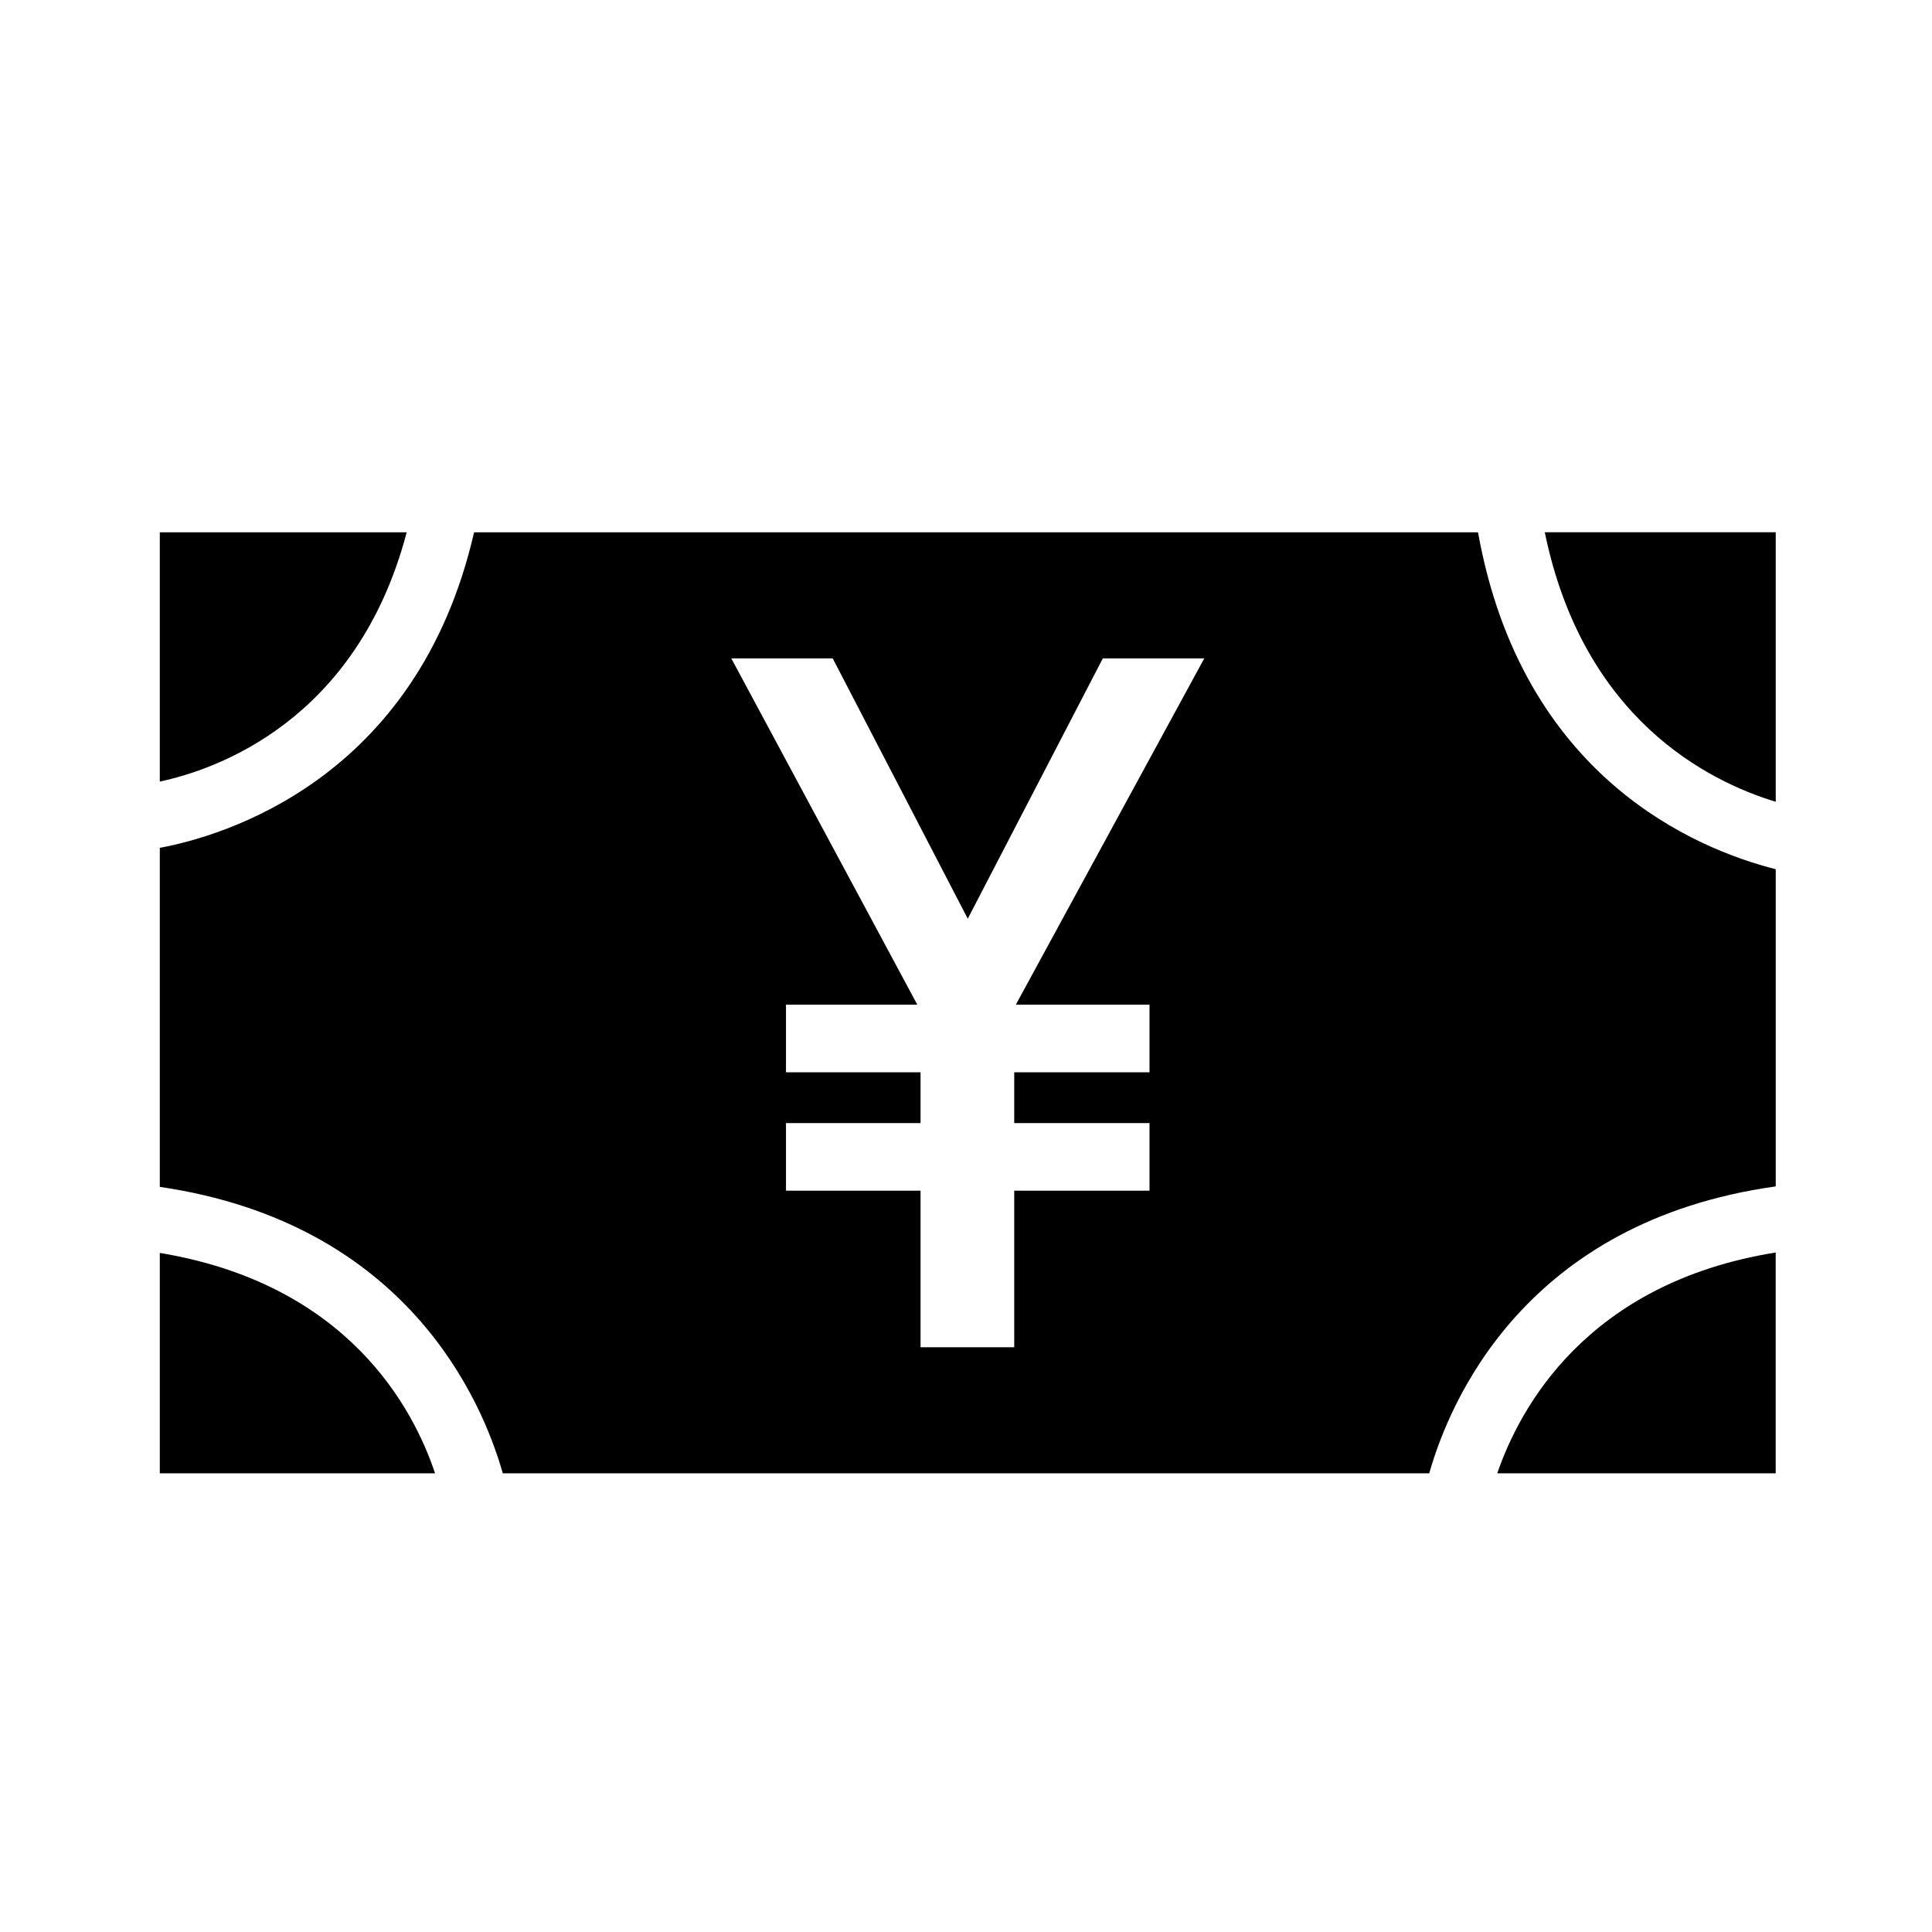
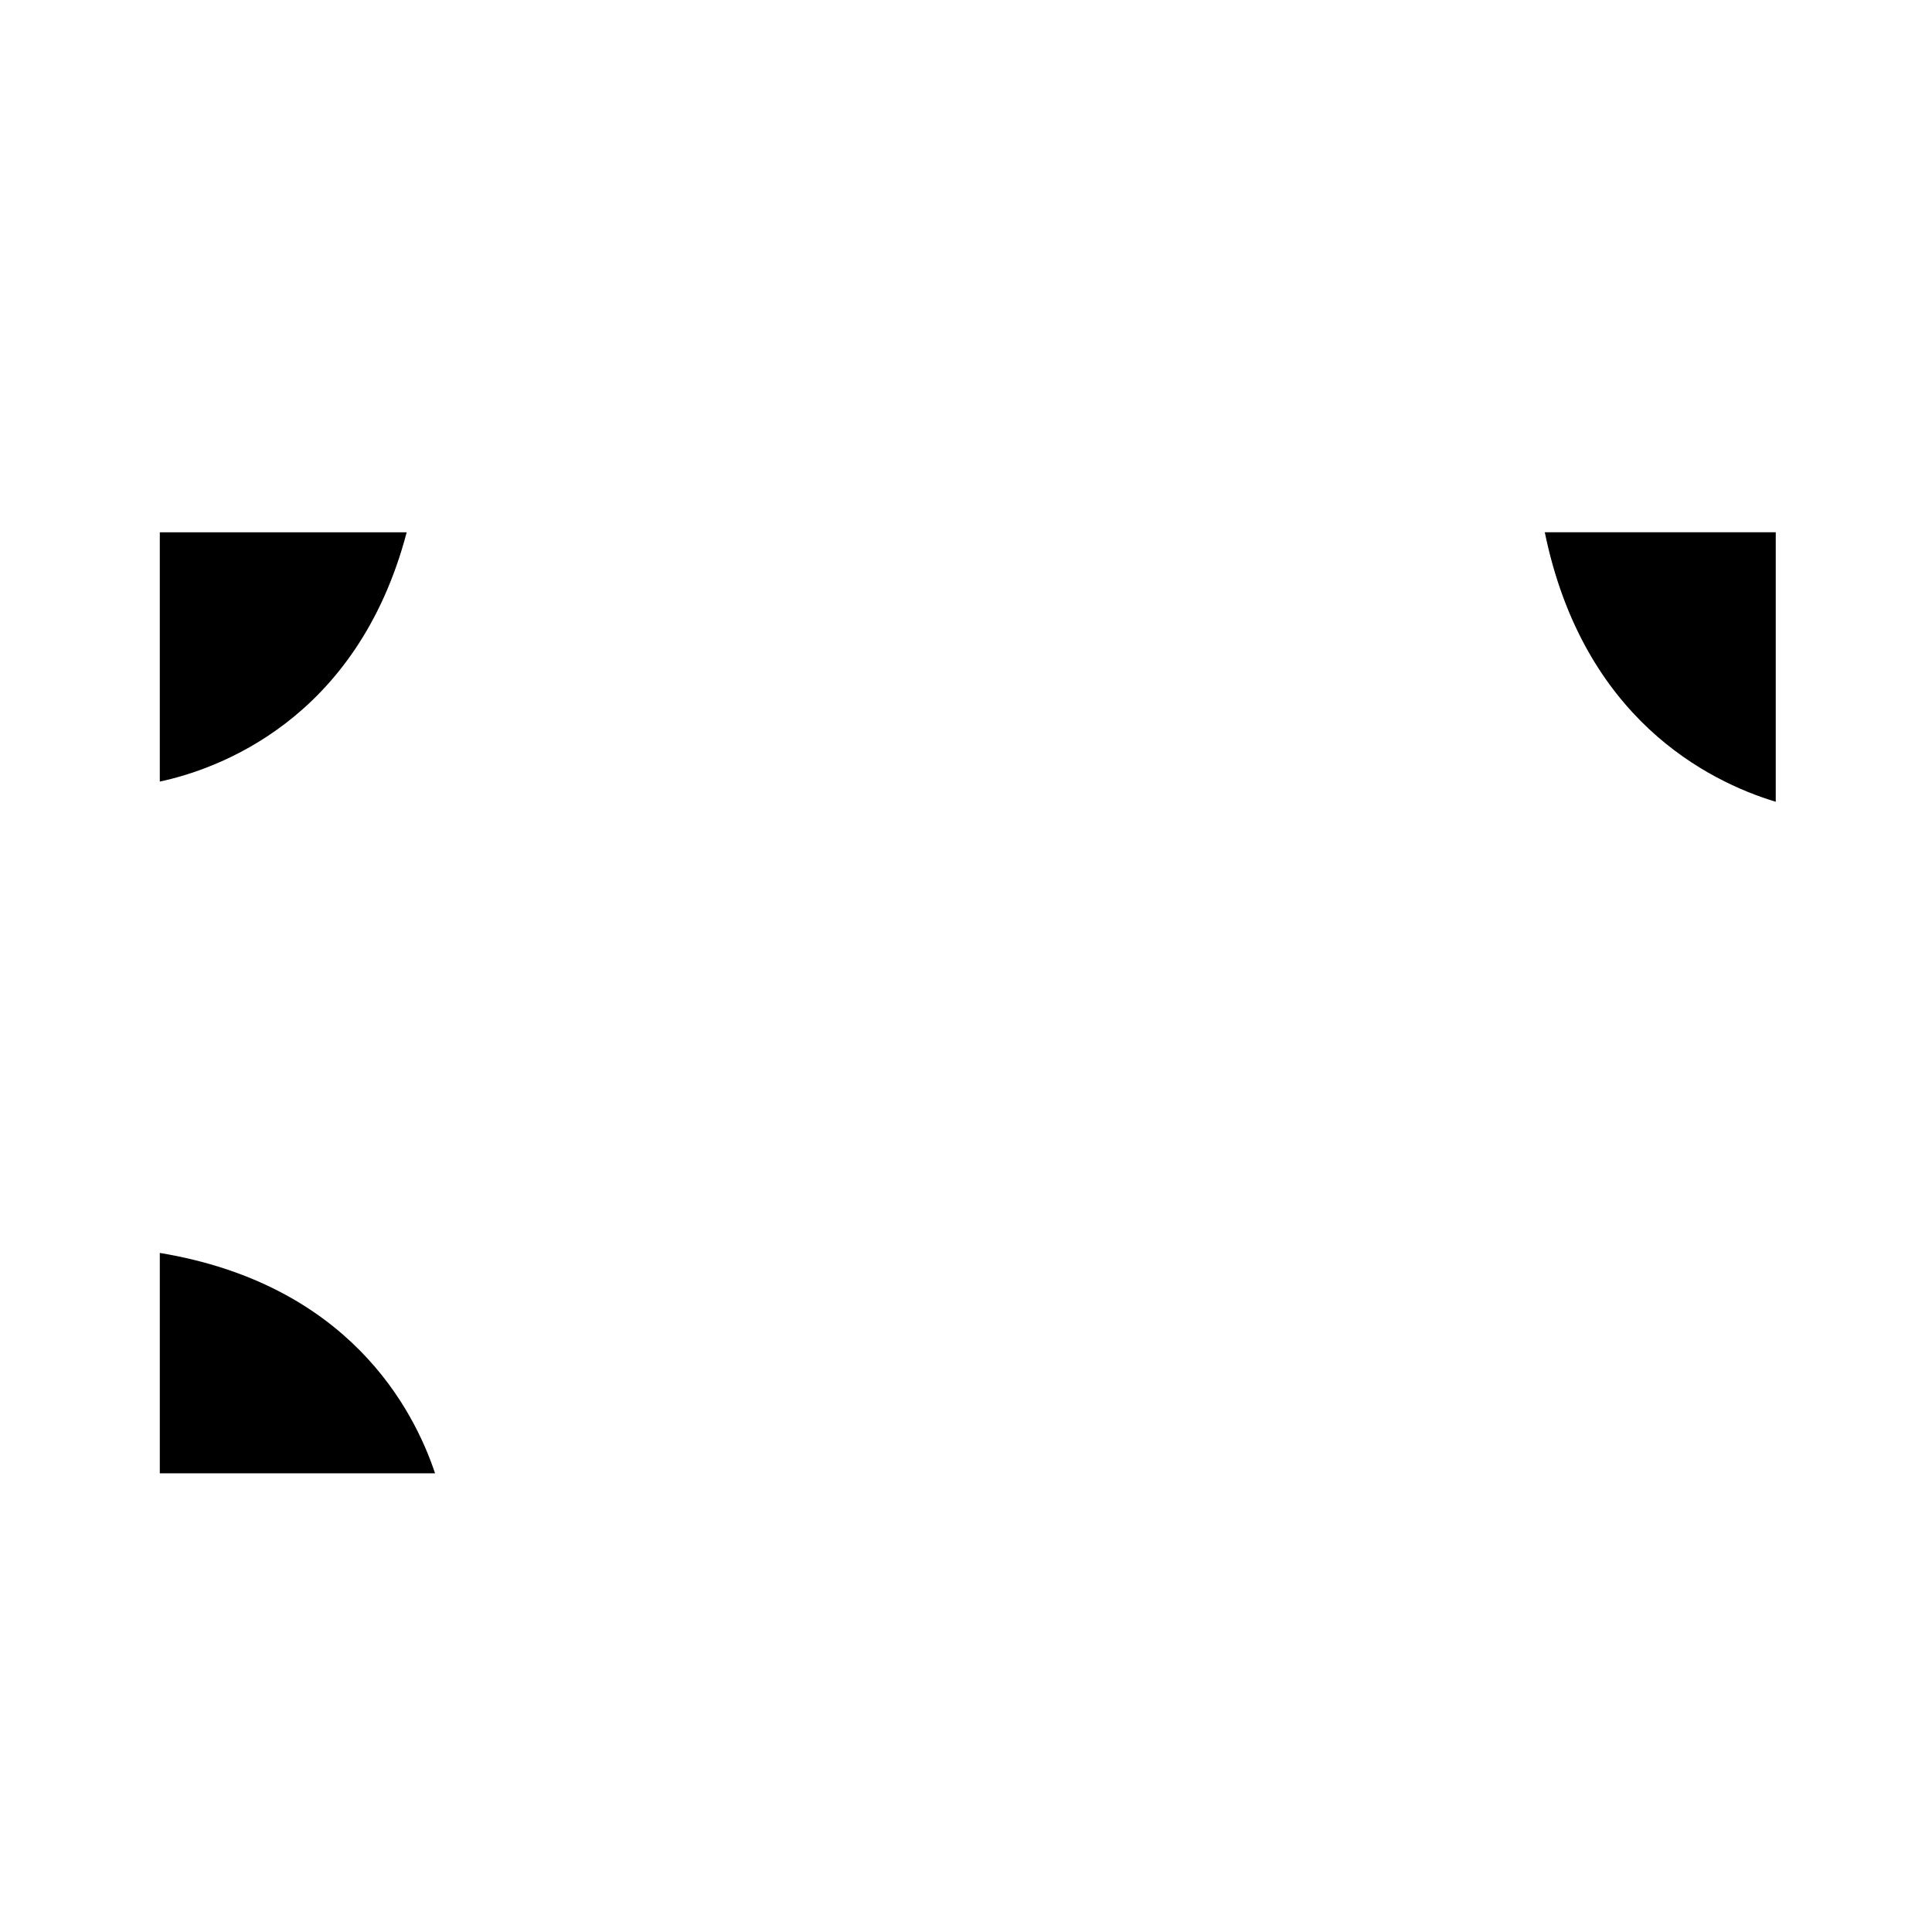
<svg xmlns="http://www.w3.org/2000/svg" fill="#000000" width="800px" height="800px" version="1.1" viewBox="144 144 512 512">
  <g>
    <path d="m614.59 356.48v-71.422h-61.207c10.125 49.289 43.129 65.945 61.207 71.422z" />
    <path d="m251.78 285.06h-65.43v66.066c15.004-3.199 52.281-16.113 65.43-66.066z" />
-     <path d="m277.25 534.45h245.51c5.453-19.246 25.531-66.762 91.828-76.039v-84.062c-21.191-5.359-67.227-24.363-78.902-89.285h-266.05c-15.109 65.871-67 80.605-83.289 83.625v89.848c65.551 9.598 85.477 56.766 90.898 75.914zm87.434-215.96 35.785 68.977 35.785-68.977h26.883l-49.934 91.77h35.43v17.91h-35.852v13.457h35.852v17.914h-35.852v41.492h-24.824v-41.492h-35.66v-17.914h35.66v-13.457h-35.66v-17.91h34.805l-49.293-91.77z" />
    <path d="m186.35 476.04v58.41h72.945c-5.703-17.148-23.027-50.129-72.945-58.41z" />
-     <path d="m540.79 534.45h73.789v-58.523c-50.137 8.031-67.906 41.312-73.789 58.523z" />
  </g>
</svg>